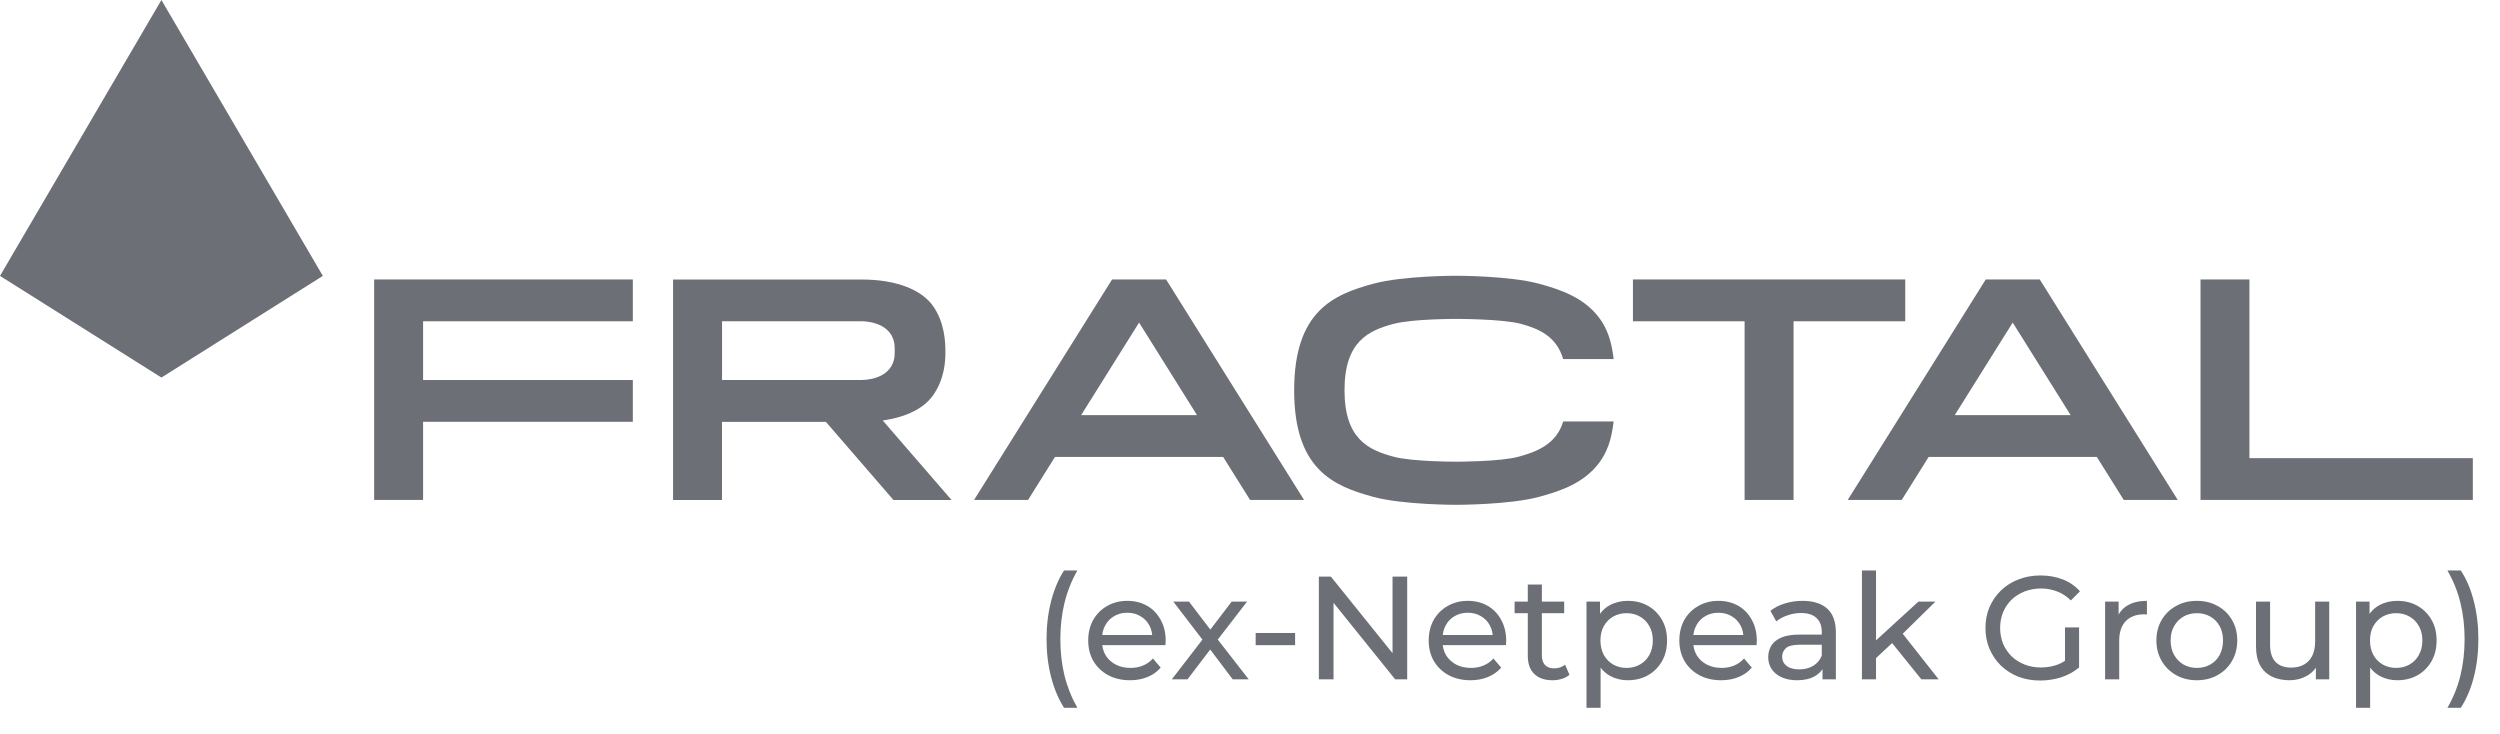
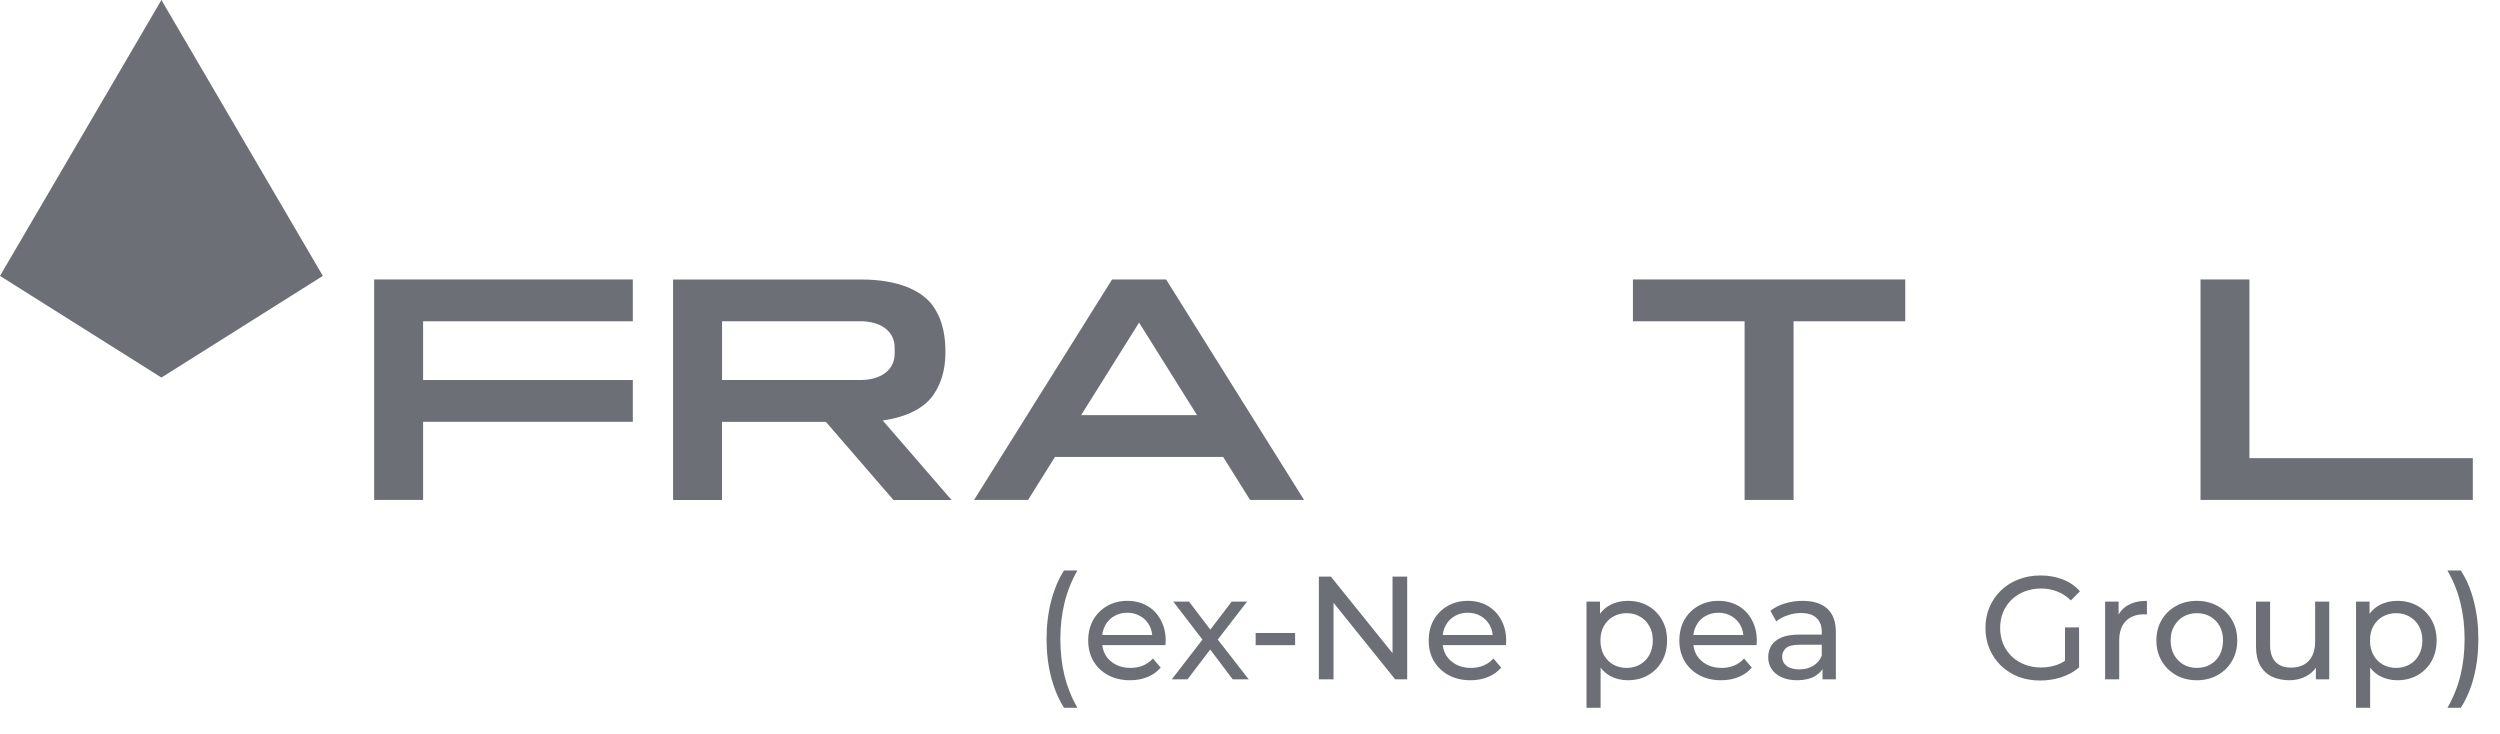
<svg xmlns="http://www.w3.org/2000/svg" width="92" height="27" viewBox="0 0 92 27" fill="none">
  <path d="M13.769 10.284V18.397H15.57V15.522H23.288V13.985H15.57V11.823H23.288V10.284H13.769Z" fill="#6C6F75" />
  <path d="M82.779 16.86V10.284H80.979V18.397H91V16.86H82.779Z" fill="#6C6F75" />
-   <path d="M73.075 10.284L67.997 18.397H69.984L70.974 16.815H77.163L78.153 18.397H80.14L75.063 10.284H73.075ZM76.2 15.277H71.935L74.067 11.871L76.2 15.277Z" fill="#6C6F75" />
  <path d="M34.332 14.554C34.763 13.948 34.791 13.293 34.791 12.945C34.791 12.575 34.762 11.862 34.332 11.256C33.928 10.688 33.038 10.286 31.705 10.286H24.769V18.399H26.569V15.524H30.392L32.879 18.399H35.016L32.484 15.473C33.391 15.348 34.011 15.005 34.331 14.555L34.332 14.554ZM31.706 13.985H26.571V11.823H31.706C31.706 11.823 32.788 11.795 32.914 12.66C32.929 12.761 32.929 13.045 32.914 13.147C32.788 14.013 31.706 13.983 31.706 13.983V13.985Z" fill="#6C6F75" />
  <path d="M70.113 11.823V10.284H60.092V11.823H64.201V18.398H66.003V11.823H70.113Z" fill="#6C6F75" />
  <path d="M40.924 10.284L35.846 18.397H37.833L38.823 16.815H45.012L46.002 18.397H47.989L42.912 10.284H40.924ZM44.05 15.277H39.786L41.918 11.871L44.05 15.277Z" fill="#6C6F75" />
-   <path d="M55.881 16.808C55.207 16.99 53.632 16.99 53.586 16.99C53.586 16.99 51.972 16.993 51.289 16.808C50.375 16.561 49.478 16.172 49.478 14.362C49.478 12.552 50.374 12.164 51.289 11.915V11.918C51.974 11.733 53.586 11.736 53.586 11.736C53.632 11.736 55.298 11.736 55.972 11.918C56.648 12.101 57.281 12.386 57.524 13.214H59.382C59.307 12.536 59.129 12.059 58.837 11.678C58.28 10.953 57.461 10.665 56.635 10.441C55.549 10.148 53.633 10.148 53.588 10.148C53.588 10.148 51.638 10.143 50.538 10.441C49.067 10.838 47.625 11.453 47.625 14.363C47.625 17.272 49.067 17.887 50.538 18.285C51.638 18.582 53.588 18.577 53.588 18.577C53.635 18.577 55.549 18.577 56.635 18.285C57.463 18.061 58.281 17.774 58.837 17.047C59.129 16.668 59.307 16.188 59.381 15.511H57.525C57.281 16.34 56.557 16.625 55.881 16.808Z" fill="#6C6F75" />
  <path d="M0 10.153L5.94 13.894L11.881 10.153L5.94 0L0 10.153Z" fill="#6C6F75" />
  <path d="M39.156 26.048C38.95 25.72 38.792 25.342 38.68 24.914C38.569 24.482 38.513 24.017 38.513 23.521C38.513 23.024 38.569 22.559 38.68 22.127C38.792 21.692 38.95 21.314 39.156 20.993H39.647C39.431 21.375 39.273 21.774 39.172 22.192C39.071 22.606 39.021 23.049 39.021 23.521C39.021 23.992 39.071 24.437 39.172 24.854C39.273 25.268 39.431 25.666 39.647 26.048H39.156Z" fill="#6C6F75" />
  <path d="M41.585 25.033C41.279 25.033 41.009 24.97 40.775 24.844C40.545 24.718 40.365 24.545 40.235 24.325C40.109 24.106 40.046 23.854 40.046 23.569C40.046 23.285 40.107 23.033 40.23 22.813C40.356 22.593 40.527 22.422 40.743 22.3C40.962 22.174 41.209 22.111 41.483 22.111C41.76 22.111 42.005 22.172 42.217 22.295C42.429 22.417 42.595 22.59 42.714 22.813C42.836 23.033 42.898 23.29 42.898 23.585C42.898 23.607 42.896 23.632 42.892 23.661C42.892 23.69 42.89 23.717 42.887 23.742H40.451V23.369H42.617L42.406 23.499C42.41 23.315 42.372 23.152 42.293 23.008C42.213 22.864 42.104 22.752 41.963 22.673C41.826 22.59 41.666 22.549 41.483 22.549C41.303 22.549 41.142 22.59 41.002 22.673C40.862 22.752 40.752 22.865 40.673 23.013C40.593 23.157 40.554 23.323 40.554 23.51V23.596C40.554 23.787 40.597 23.958 40.683 24.109C40.773 24.257 40.898 24.372 41.056 24.455C41.214 24.538 41.396 24.579 41.601 24.579C41.771 24.579 41.924 24.55 42.06 24.493C42.201 24.435 42.323 24.349 42.428 24.233L42.714 24.568C42.584 24.719 42.422 24.835 42.228 24.914C42.037 24.993 41.823 25.033 41.585 25.033Z" fill="#6C6F75" />
  <path d="M43.122 25L44.354 23.402L44.348 23.666L43.176 22.138H43.754L44.651 23.315H44.429L45.326 22.138H45.893L44.705 23.677L44.71 23.402L45.952 25H45.364L44.418 23.747L44.629 23.78L43.7 25H43.122Z" fill="#6C6F75" />
  <path d="M46.208 23.742V23.294H47.66V23.742H46.208Z" fill="#6C6F75" />
  <path d="M48.534 25V21.22H48.977L51.477 24.325H51.245V21.22H51.785V25H51.342L48.842 21.895H49.074V25H48.534Z" fill="#6C6F75" />
  <path d="M54.115 25.033C53.809 25.033 53.539 24.97 53.305 24.844C53.075 24.718 52.895 24.545 52.765 24.325C52.639 24.106 52.576 23.854 52.576 23.569C52.576 23.285 52.637 23.033 52.76 22.813C52.886 22.593 53.057 22.422 53.273 22.3C53.492 22.174 53.739 22.111 54.013 22.111C54.29 22.111 54.535 22.172 54.747 22.295C54.959 22.417 55.125 22.59 55.244 22.813C55.366 23.033 55.428 23.29 55.428 23.585C55.428 23.607 55.426 23.632 55.422 23.661C55.422 23.69 55.42 23.717 55.417 23.742H52.981V23.369H55.147L54.936 23.499C54.94 23.315 54.902 23.152 54.823 23.008C54.743 22.864 54.634 22.752 54.493 22.673C54.356 22.59 54.196 22.549 54.013 22.549C53.833 22.549 53.672 22.59 53.532 22.673C53.392 22.752 53.282 22.865 53.203 23.013C53.123 23.157 53.084 23.323 53.084 23.51V23.596C53.084 23.787 53.127 23.958 53.213 24.109C53.303 24.257 53.428 24.372 53.586 24.455C53.744 24.538 53.926 24.579 54.131 24.579C54.301 24.579 54.454 24.55 54.59 24.493C54.731 24.435 54.853 24.349 54.958 24.233L55.244 24.568C55.114 24.719 54.952 24.835 54.758 24.914C54.567 24.993 54.353 25.033 54.115 25.033Z" fill="#6C6F75" />
-   <path d="M57.13 25.033C56.842 25.033 56.619 24.955 56.461 24.8C56.302 24.646 56.223 24.424 56.223 24.136V21.512H56.741V24.115C56.741 24.269 56.779 24.388 56.855 24.471C56.934 24.554 57.046 24.595 57.19 24.595C57.352 24.595 57.487 24.55 57.595 24.46L57.757 24.833C57.677 24.901 57.582 24.952 57.47 24.984C57.362 25.016 57.249 25.033 57.13 25.033ZM55.737 22.565V22.138H57.562V22.565H55.737Z" fill="#6C6F75" />
  <path d="M59.901 25.033C59.663 25.033 59.445 24.979 59.247 24.871C59.053 24.759 58.896 24.595 58.778 24.379C58.662 24.163 58.605 23.893 58.605 23.569C58.605 23.245 58.66 22.975 58.772 22.759C58.887 22.543 59.042 22.381 59.237 22.273C59.435 22.165 59.656 22.111 59.901 22.111C60.182 22.111 60.43 22.172 60.646 22.295C60.862 22.417 61.033 22.588 61.159 22.808C61.285 23.024 61.348 23.278 61.348 23.569C61.348 23.861 61.285 24.116 61.159 24.336C61.033 24.556 60.862 24.727 60.646 24.849C60.43 24.971 60.182 25.033 59.901 25.033ZM58.383 26.048V22.138H58.88V22.91L58.848 23.575L58.902 24.239V26.048H58.383ZM59.858 24.579C60.041 24.579 60.205 24.538 60.349 24.455C60.497 24.372 60.612 24.255 60.695 24.104C60.781 23.949 60.824 23.771 60.824 23.569C60.824 23.364 60.781 23.188 60.695 23.04C60.612 22.889 60.497 22.772 60.349 22.689C60.205 22.606 60.041 22.565 59.858 22.565C59.678 22.565 59.514 22.606 59.366 22.689C59.222 22.772 59.107 22.889 59.021 23.04C58.938 23.188 58.896 23.364 58.896 23.569C58.896 23.771 58.938 23.949 59.021 24.104C59.107 24.255 59.222 24.372 59.366 24.455C59.514 24.538 59.678 24.579 59.858 24.579Z" fill="#6C6F75" />
  <path d="M63.339 25.033C63.033 25.033 62.763 24.97 62.529 24.844C62.298 24.718 62.118 24.545 61.989 24.325C61.863 24.106 61.8 23.854 61.8 23.569C61.8 23.285 61.861 23.033 61.983 22.813C62.109 22.593 62.28 22.422 62.496 22.3C62.716 22.174 62.962 22.111 63.236 22.111C63.513 22.111 63.758 22.172 63.971 22.295C64.183 22.417 64.349 22.59 64.467 22.813C64.59 23.033 64.651 23.29 64.651 23.585C64.651 23.607 64.649 23.632 64.646 23.661C64.646 23.69 64.644 23.717 64.64 23.742H62.205V23.369H64.37L64.16 23.499C64.163 23.315 64.125 23.152 64.046 23.008C63.967 22.864 63.857 22.752 63.717 22.673C63.58 22.59 63.42 22.549 63.236 22.549C63.056 22.549 62.896 22.59 62.755 22.673C62.615 22.752 62.505 22.865 62.426 23.013C62.347 23.157 62.307 23.323 62.307 23.51V23.596C62.307 23.787 62.35 23.958 62.437 24.109C62.527 24.257 62.651 24.372 62.809 24.455C62.968 24.538 63.15 24.579 63.355 24.579C63.524 24.579 63.677 24.55 63.814 24.493C63.954 24.435 64.077 24.349 64.181 24.233L64.467 24.568C64.338 24.719 64.176 24.835 63.981 24.914C63.791 24.993 63.576 25.033 63.339 25.033Z" fill="#6C6F75" />
  <path d="M67.068 25V24.395L67.041 24.282V23.251C67.041 23.031 66.977 22.862 66.847 22.743C66.721 22.62 66.53 22.559 66.275 22.559C66.105 22.559 65.94 22.588 65.778 22.646C65.616 22.7 65.479 22.774 65.367 22.867L65.151 22.478C65.299 22.36 65.475 22.27 65.68 22.208C65.889 22.143 66.107 22.111 66.334 22.111C66.726 22.111 67.029 22.206 67.241 22.397C67.454 22.588 67.56 22.88 67.56 23.272V25H67.068ZM66.129 25.033C65.916 25.033 65.729 24.997 65.567 24.925C65.409 24.853 65.286 24.754 65.2 24.628C65.114 24.498 65.07 24.352 65.07 24.19C65.07 24.035 65.106 23.895 65.178 23.769C65.254 23.643 65.374 23.542 65.54 23.467C65.709 23.391 65.936 23.353 66.221 23.353H67.128V23.726H66.242C65.983 23.726 65.808 23.769 65.718 23.855C65.628 23.942 65.583 24.046 65.583 24.169C65.583 24.309 65.639 24.422 65.751 24.509C65.862 24.592 66.017 24.633 66.215 24.633C66.41 24.633 66.579 24.59 66.723 24.503C66.87 24.417 66.977 24.291 67.041 24.125L67.144 24.482C67.076 24.651 66.955 24.786 66.782 24.887C66.609 24.984 66.392 25.033 66.129 25.033Z" fill="#6C6F75" />
-   <path d="M68.94 24.309L68.951 23.645L70.598 22.138H71.225L69.961 23.38L69.68 23.618L68.94 24.309ZM68.519 25V20.993H69.038V25H68.519ZM70.706 25L69.583 23.607L69.918 23.191L71.343 25H70.706Z" fill="#6C6F75" />
  <path d="M75.079 25.043C74.787 25.043 74.519 24.997 74.274 24.903C74.03 24.806 73.817 24.671 73.637 24.498C73.457 24.322 73.317 24.116 73.216 23.882C73.115 23.648 73.065 23.391 73.065 23.11C73.065 22.829 73.115 22.572 73.216 22.338C73.317 22.104 73.457 21.901 73.637 21.728C73.821 21.551 74.035 21.416 74.28 21.323C74.525 21.226 74.795 21.177 75.09 21.177C75.389 21.177 75.662 21.226 75.911 21.323C76.159 21.42 76.37 21.566 76.543 21.76L76.208 22.095C76.053 21.944 75.884 21.834 75.7 21.765C75.52 21.694 75.324 21.657 75.112 21.657C74.895 21.657 74.694 21.694 74.507 21.765C74.323 21.837 74.163 21.938 74.026 22.068C73.893 22.198 73.788 22.352 73.713 22.532C73.641 22.709 73.605 22.901 73.605 23.11C73.605 23.315 73.641 23.508 73.713 23.688C73.788 23.864 73.893 24.019 74.026 24.152C74.163 24.282 74.323 24.383 74.507 24.455C74.69 24.527 74.89 24.563 75.106 24.563C75.308 24.563 75.5 24.532 75.684 24.471C75.871 24.406 76.044 24.3 76.202 24.152L76.51 24.563C76.323 24.721 76.103 24.842 75.851 24.925C75.603 25.004 75.346 25.043 75.079 25.043ZM75.992 24.493V23.089H76.51V24.563L75.992 24.493Z" fill="#6C6F75" />
  <path d="M77.468 25V22.138H77.965V22.916L77.917 22.721C77.996 22.523 78.129 22.372 78.316 22.268C78.503 22.163 78.734 22.111 79.007 22.111V22.613C78.986 22.61 78.964 22.608 78.943 22.608C78.925 22.608 78.907 22.608 78.889 22.608C78.611 22.608 78.392 22.691 78.23 22.856C78.068 23.022 77.987 23.261 77.987 23.575V25H77.468Z" fill="#6C6F75" />
  <path d="M80.846 25.033C80.558 25.033 80.302 24.97 80.079 24.844C79.856 24.718 79.679 24.545 79.55 24.325C79.42 24.102 79.355 23.85 79.355 23.569C79.355 23.285 79.42 23.033 79.55 22.813C79.679 22.593 79.856 22.422 80.079 22.3C80.302 22.174 80.558 22.111 80.846 22.111C81.13 22.111 81.384 22.174 81.607 22.3C81.834 22.422 82.01 22.593 82.136 22.813C82.266 23.029 82.331 23.281 82.331 23.569C82.331 23.854 82.266 24.106 82.136 24.325C82.01 24.545 81.834 24.718 81.607 24.844C81.384 24.97 81.13 25.033 80.846 25.033ZM80.846 24.579C81.029 24.579 81.193 24.538 81.337 24.455C81.485 24.372 81.6 24.255 81.683 24.104C81.766 23.949 81.807 23.771 81.807 23.569C81.807 23.364 81.766 23.188 81.683 23.04C81.6 22.889 81.485 22.772 81.337 22.689C81.193 22.606 81.029 22.565 80.846 22.565C80.662 22.565 80.499 22.606 80.354 22.689C80.21 22.772 80.095 22.889 80.009 23.04C79.922 23.188 79.879 23.364 79.879 23.569C79.879 23.771 79.922 23.949 80.009 24.104C80.095 24.255 80.21 24.372 80.354 24.455C80.499 24.538 80.662 24.579 80.846 24.579Z" fill="#6C6F75" />
  <path d="M84.252 25.033C84.007 25.033 83.791 24.988 83.604 24.898C83.421 24.808 83.276 24.671 83.172 24.487C83.071 24.3 83.021 24.066 83.021 23.785V22.138H83.539V23.726C83.539 24.007 83.606 24.217 83.739 24.358C83.876 24.498 84.067 24.568 84.311 24.568C84.492 24.568 84.648 24.532 84.781 24.46C84.915 24.385 85.017 24.277 85.089 24.136C85.161 23.992 85.197 23.819 85.197 23.618V22.138H85.716V25H85.224V24.228L85.305 24.433C85.212 24.624 85.071 24.772 84.884 24.876C84.697 24.98 84.486 25.033 84.252 25.033Z" fill="#6C6F75" />
  <path d="M88.22 25.033C87.982 25.033 87.764 24.979 87.567 24.871C87.372 24.759 87.216 24.595 87.097 24.379C86.981 24.163 86.924 23.893 86.924 23.569C86.924 23.245 86.98 22.975 87.091 22.759C87.207 22.543 87.361 22.381 87.556 22.273C87.754 22.165 87.975 22.111 88.22 22.111C88.501 22.111 88.749 22.172 88.965 22.295C89.181 22.417 89.352 22.588 89.478 22.808C89.604 23.024 89.667 23.278 89.667 23.569C89.667 23.861 89.604 24.116 89.478 24.336C89.352 24.556 89.181 24.727 88.965 24.849C88.749 24.971 88.501 25.033 88.22 25.033ZM86.702 26.048V22.138H87.199V22.91L87.167 23.575L87.221 24.239V26.048H86.702ZM88.177 24.579C88.36 24.579 88.524 24.538 88.668 24.455C88.816 24.372 88.931 24.255 89.014 24.104C89.1 23.949 89.143 23.771 89.143 23.569C89.143 23.364 89.1 23.188 89.014 23.04C88.931 22.889 88.816 22.772 88.668 22.689C88.524 22.606 88.36 22.565 88.177 22.565C87.997 22.565 87.833 22.606 87.685 22.689C87.541 22.772 87.426 22.889 87.34 23.04C87.257 23.188 87.216 23.364 87.216 23.569C87.216 23.771 87.257 23.949 87.34 24.104C87.426 24.255 87.541 24.372 87.685 24.455C87.833 24.538 87.997 24.579 88.177 24.579Z" fill="#6C6F75" />
  <path d="M90.556 26.048H90.065C90.284 25.666 90.445 25.268 90.545 24.854C90.646 24.437 90.697 23.992 90.697 23.521C90.697 23.049 90.646 22.606 90.545 22.192C90.445 21.774 90.284 21.375 90.065 20.993H90.556C90.769 21.314 90.929 21.692 91.037 22.127C91.148 22.559 91.204 23.024 91.204 23.521C91.204 24.017 91.148 24.482 91.037 24.914C90.929 25.342 90.769 25.72 90.556 26.048Z" fill="#6C6F75" />
</svg>